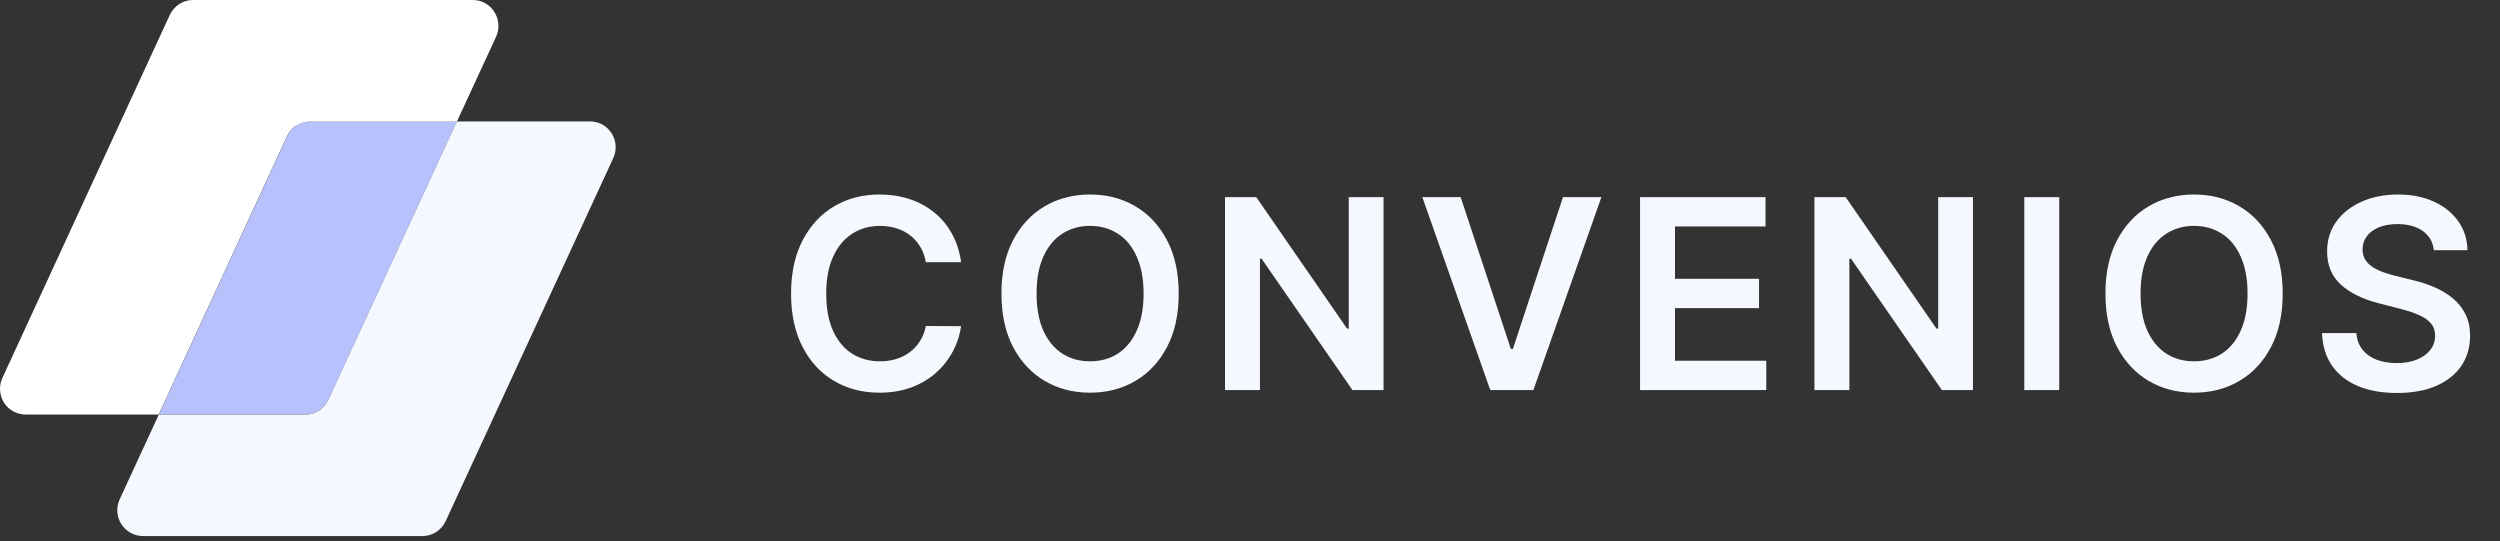
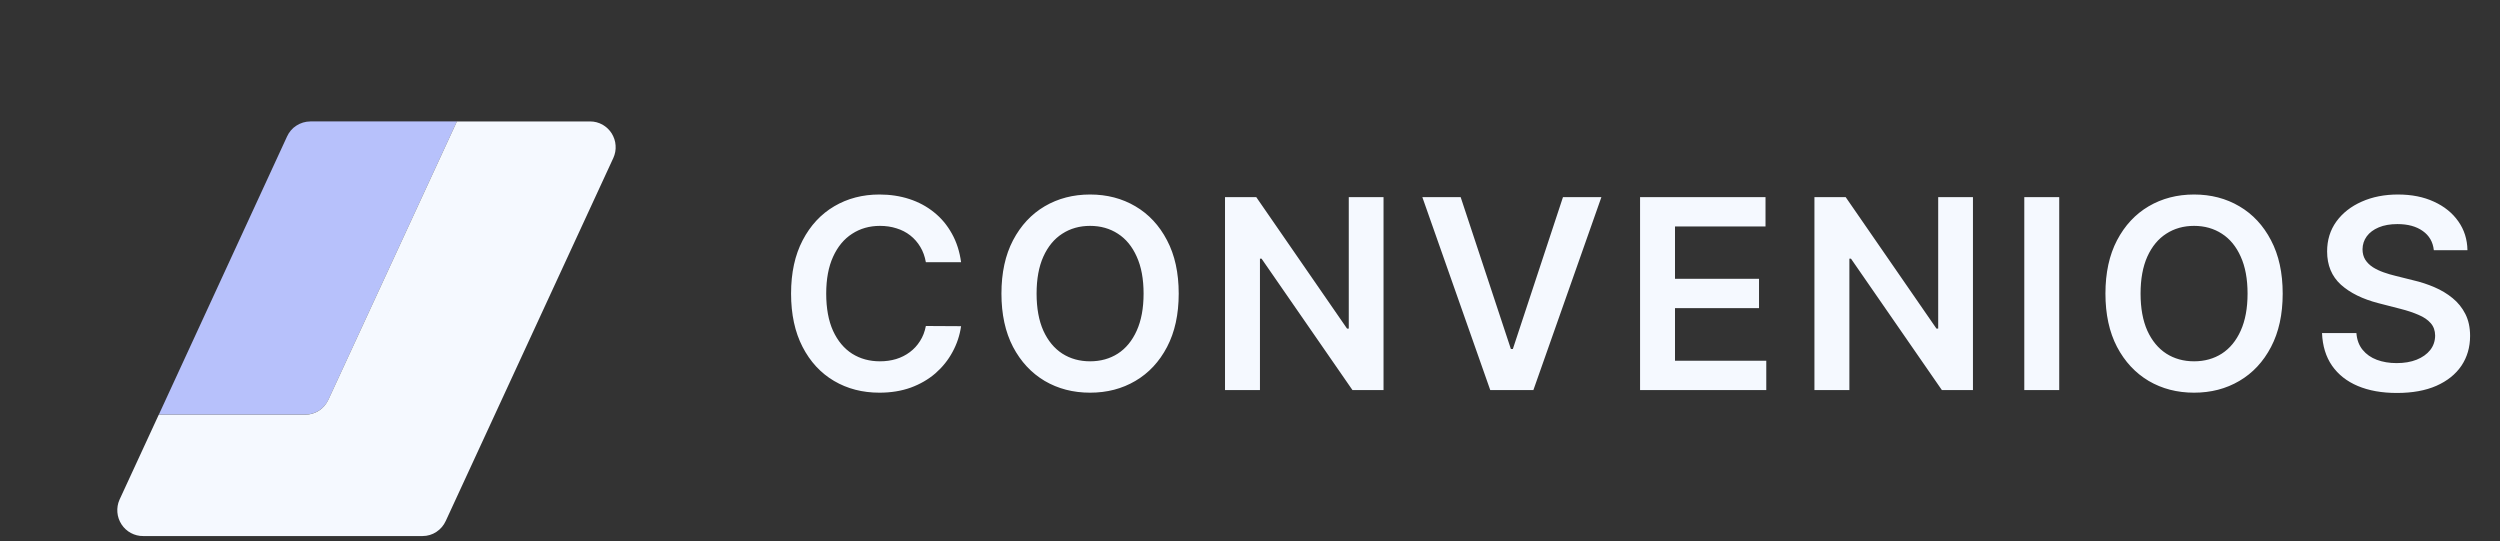
<svg xmlns="http://www.w3.org/2000/svg" fill="none" viewBox="0 0 194 42" height="42" width="194">
  <rect x="0" y="0" width="194" height="42" fill="#333333" stroke="none" />
  <path fill="#B7C1FB" d="M24.071 9.425C23.691 9.425 23.324 9.542 23.003 9.746C22.681 9.949 22.432 10.244 22.275 10.591L12.326 32.173H23.697C24.077 32.173 24.444 32.062 24.765 31.852C25.087 31.642 25.336 31.347 25.493 31L35.461 9.418H24.077L24.071 9.425Z" />
  <path fill="#F5F9FF" d="M47.469 10.354C47.292 10.073 47.043 9.837 46.755 9.673C46.46 9.509 46.132 9.424 45.798 9.424H35.456L25.487 31.006C25.33 31.353 25.081 31.648 24.76 31.858C24.439 32.068 24.072 32.179 23.692 32.179H12.32L9.273 38.779C9.135 39.087 9.083 39.421 9.109 39.755C9.135 40.09 9.247 40.411 9.43 40.692C9.614 40.974 9.863 41.204 10.158 41.361C10.453 41.518 10.78 41.603 11.115 41.597H32.795C33.175 41.597 33.548 41.486 33.863 41.276C34.184 41.066 34.433 40.771 34.591 40.424L47.593 12.262C47.731 11.96 47.797 11.626 47.77 11.285C47.751 10.951 47.639 10.63 47.462 10.341L47.469 10.354Z" />
-   <path fill="white" d="M23.004 9.752C23.325 9.542 23.692 9.431 24.072 9.431H35.456L38.497 2.851C38.635 2.549 38.7 2.215 38.674 1.874C38.654 1.54 38.55 1.219 38.366 0.931C38.189 0.649 37.94 0.413 37.652 0.249C37.357 0.085 37.029 0 36.695 0H14.969C14.588 0 14.222 0.118 13.9 0.321C13.586 0.531 13.33 0.819 13.173 1.167L0.176 29.348C0.039 29.656 -0.02 29.991 0.006 30.325C0.032 30.659 0.144 30.98 0.321 31.262C0.504 31.544 0.753 31.773 1.048 31.931C1.343 32.088 1.671 32.173 2.005 32.166H12.314L22.263 10.585C22.42 10.237 22.676 9.942 22.991 9.739L23.004 9.752Z" />
  <path fill="#F5F9FF" d="M74.58 20.349H71.847C71.769 19.901 71.625 19.504 71.415 19.158C71.206 18.807 70.945 18.51 70.633 18.266C70.321 18.023 69.966 17.84 69.566 17.718C69.171 17.591 68.745 17.528 68.287 17.528C67.473 17.528 66.752 17.733 66.124 18.142C65.495 18.546 65.003 19.141 64.647 19.925C64.291 20.705 64.114 21.657 64.114 22.783C64.114 23.928 64.291 24.893 64.647 25.677C65.008 26.457 65.5 27.047 66.124 27.446C66.752 27.841 67.471 28.038 68.28 28.038C68.728 28.038 69.147 27.98 69.537 27.863C69.932 27.741 70.285 27.563 70.597 27.329C70.913 27.096 71.179 26.808 71.393 26.467C71.613 26.126 71.764 25.736 71.847 25.297L74.58 25.312C74.478 26.023 74.256 26.691 73.915 27.315C73.579 27.938 73.138 28.489 72.592 28.967C72.046 29.439 71.408 29.809 70.677 30.078C69.946 30.341 69.135 30.472 68.243 30.472C66.928 30.472 65.753 30.168 64.72 29.559C63.687 28.95 62.873 28.07 62.279 26.92C61.685 25.77 61.387 24.391 61.387 22.783C61.387 21.17 61.687 19.791 62.286 18.646C62.886 17.496 63.702 16.617 64.735 16.008C65.768 15.399 66.937 15.094 68.243 15.094C69.076 15.094 69.851 15.211 70.567 15.445C71.284 15.679 71.922 16.022 72.483 16.476C73.043 16.924 73.503 17.474 73.864 18.127C74.229 18.775 74.468 19.516 74.58 20.349ZM91.468 22.783C91.468 24.396 91.166 25.777 90.562 26.927C89.962 28.072 89.144 28.95 88.106 29.559C87.073 30.168 85.901 30.472 84.59 30.472C83.279 30.472 82.105 30.168 81.067 29.559C80.034 28.945 79.216 28.065 78.611 26.92C78.012 25.77 77.712 24.391 77.712 22.783C77.712 21.17 78.012 19.791 78.611 18.646C79.216 17.496 80.034 16.617 81.067 16.008C82.105 15.399 83.279 15.094 84.59 15.094C85.901 15.094 87.073 15.399 88.106 16.008C89.144 16.617 89.962 17.496 90.562 18.646C91.166 19.791 91.468 21.17 91.468 22.783ZM88.742 22.783C88.742 21.648 88.564 20.69 88.208 19.911C87.857 19.126 87.37 18.534 86.746 18.135C86.123 17.73 85.404 17.528 84.59 17.528C83.776 17.528 83.058 17.73 82.434 18.135C81.81 18.534 81.321 19.126 80.965 19.911C80.614 20.69 80.439 21.648 80.439 22.783C80.439 23.919 80.614 24.878 80.965 25.663C81.321 26.442 81.81 27.035 82.434 27.439C83.058 27.838 83.776 28.038 84.59 28.038C85.404 28.038 86.123 27.838 86.746 27.439C87.37 27.035 87.857 26.442 88.208 25.663C88.564 24.878 88.742 23.919 88.742 22.783ZM107.362 15.299V30.268H104.95L97.897 20.072H97.772V30.268H95.061V15.299H97.487L104.533 25.502H104.665V15.299H107.362ZM113.348 15.299L117.244 27.081H117.398L121.286 15.299H124.268L118.991 30.268H115.643L110.374 15.299H113.348ZM127.269 30.268V15.299H137.004V17.572H129.98V21.636H136.5V23.909H129.98V27.994H137.063V30.268H127.269ZM153.101 15.299V30.268H150.689L143.636 20.072H143.512V30.268H140.8V15.299H143.226L150.272 25.502H150.404V15.299H153.101ZM159.796 15.299V30.268H157.085V15.299H159.796ZM177.137 22.783C177.137 24.396 176.835 25.777 176.231 26.927C175.632 28.072 174.813 28.95 173.775 29.559C172.742 30.168 171.57 30.472 170.26 30.472C168.949 30.472 167.775 30.168 166.737 29.559C165.704 28.945 164.885 28.065 164.281 26.92C163.682 25.77 163.382 24.391 163.382 22.783C163.382 21.17 163.682 19.791 164.281 18.646C164.885 17.496 165.704 16.617 166.737 16.008C167.775 15.399 168.949 15.094 170.26 15.094C171.57 15.094 172.742 15.399 173.775 16.008C174.813 16.617 175.632 17.496 176.231 18.646C176.835 19.791 177.137 21.17 177.137 22.783ZM174.411 22.783C174.411 21.648 174.233 20.69 173.878 19.911C173.527 19.126 173.04 18.534 172.416 18.135C171.792 17.73 171.073 17.528 170.26 17.528C169.446 17.528 168.727 17.73 168.103 18.135C167.48 18.534 166.99 19.126 166.634 19.911C166.284 20.69 166.108 21.648 166.108 22.783C166.108 23.919 166.284 24.878 166.634 25.663C166.99 26.442 167.48 27.035 168.103 27.439C168.727 27.838 169.446 28.038 170.26 28.038C171.073 28.038 171.792 27.838 172.416 27.439C173.04 27.035 173.527 26.442 173.878 25.663C174.233 24.878 174.411 23.919 174.411 22.783ZM188.865 19.414C188.797 18.775 188.509 18.278 188.003 17.923C187.501 17.567 186.848 17.389 186.044 17.389C185.479 17.389 184.994 17.474 184.589 17.645C184.185 17.815 183.876 18.047 183.661 18.339C183.447 18.632 183.337 18.965 183.332 19.341C183.332 19.652 183.403 19.923 183.544 20.152C183.69 20.381 183.888 20.576 184.136 20.737C184.385 20.892 184.66 21.024 184.962 21.131C185.264 21.238 185.569 21.329 185.876 21.402L187.279 21.753C187.844 21.884 188.388 22.062 188.909 22.286C189.435 22.51 189.905 22.793 190.32 23.134C190.739 23.475 191.07 23.887 191.314 24.369C191.557 24.852 191.679 25.417 191.679 26.065C191.679 26.942 191.455 27.714 191.007 28.382C190.558 29.044 189.91 29.564 189.062 29.939C188.22 30.309 187.199 30.494 186 30.494C184.835 30.494 183.824 30.314 182.967 29.953C182.114 29.593 181.446 29.067 180.964 28.375C180.487 27.683 180.228 26.84 180.189 25.846H182.857C182.896 26.367 183.057 26.801 183.34 27.147C183.622 27.493 183.99 27.751 184.443 27.921C184.901 28.092 185.413 28.177 185.978 28.177C186.568 28.177 187.084 28.09 187.528 27.914C187.976 27.734 188.327 27.485 188.58 27.169C188.833 26.847 188.963 26.472 188.967 26.043C188.963 25.653 188.848 25.332 188.624 25.078C188.4 24.82 188.086 24.605 187.681 24.435C187.282 24.26 186.814 24.104 186.278 23.967L184.575 23.529C183.342 23.212 182.367 22.732 181.651 22.089C180.94 21.441 180.584 20.581 180.584 19.509C180.584 18.627 180.823 17.854 181.3 17.192C181.783 16.529 182.438 16.015 183.266 15.649C184.095 15.279 185.033 15.094 186.08 15.094C187.143 15.094 188.073 15.279 188.872 15.649C189.676 16.015 190.307 16.524 190.765 17.177C191.224 17.825 191.46 18.571 191.474 19.414H188.865Z" />
</svg>